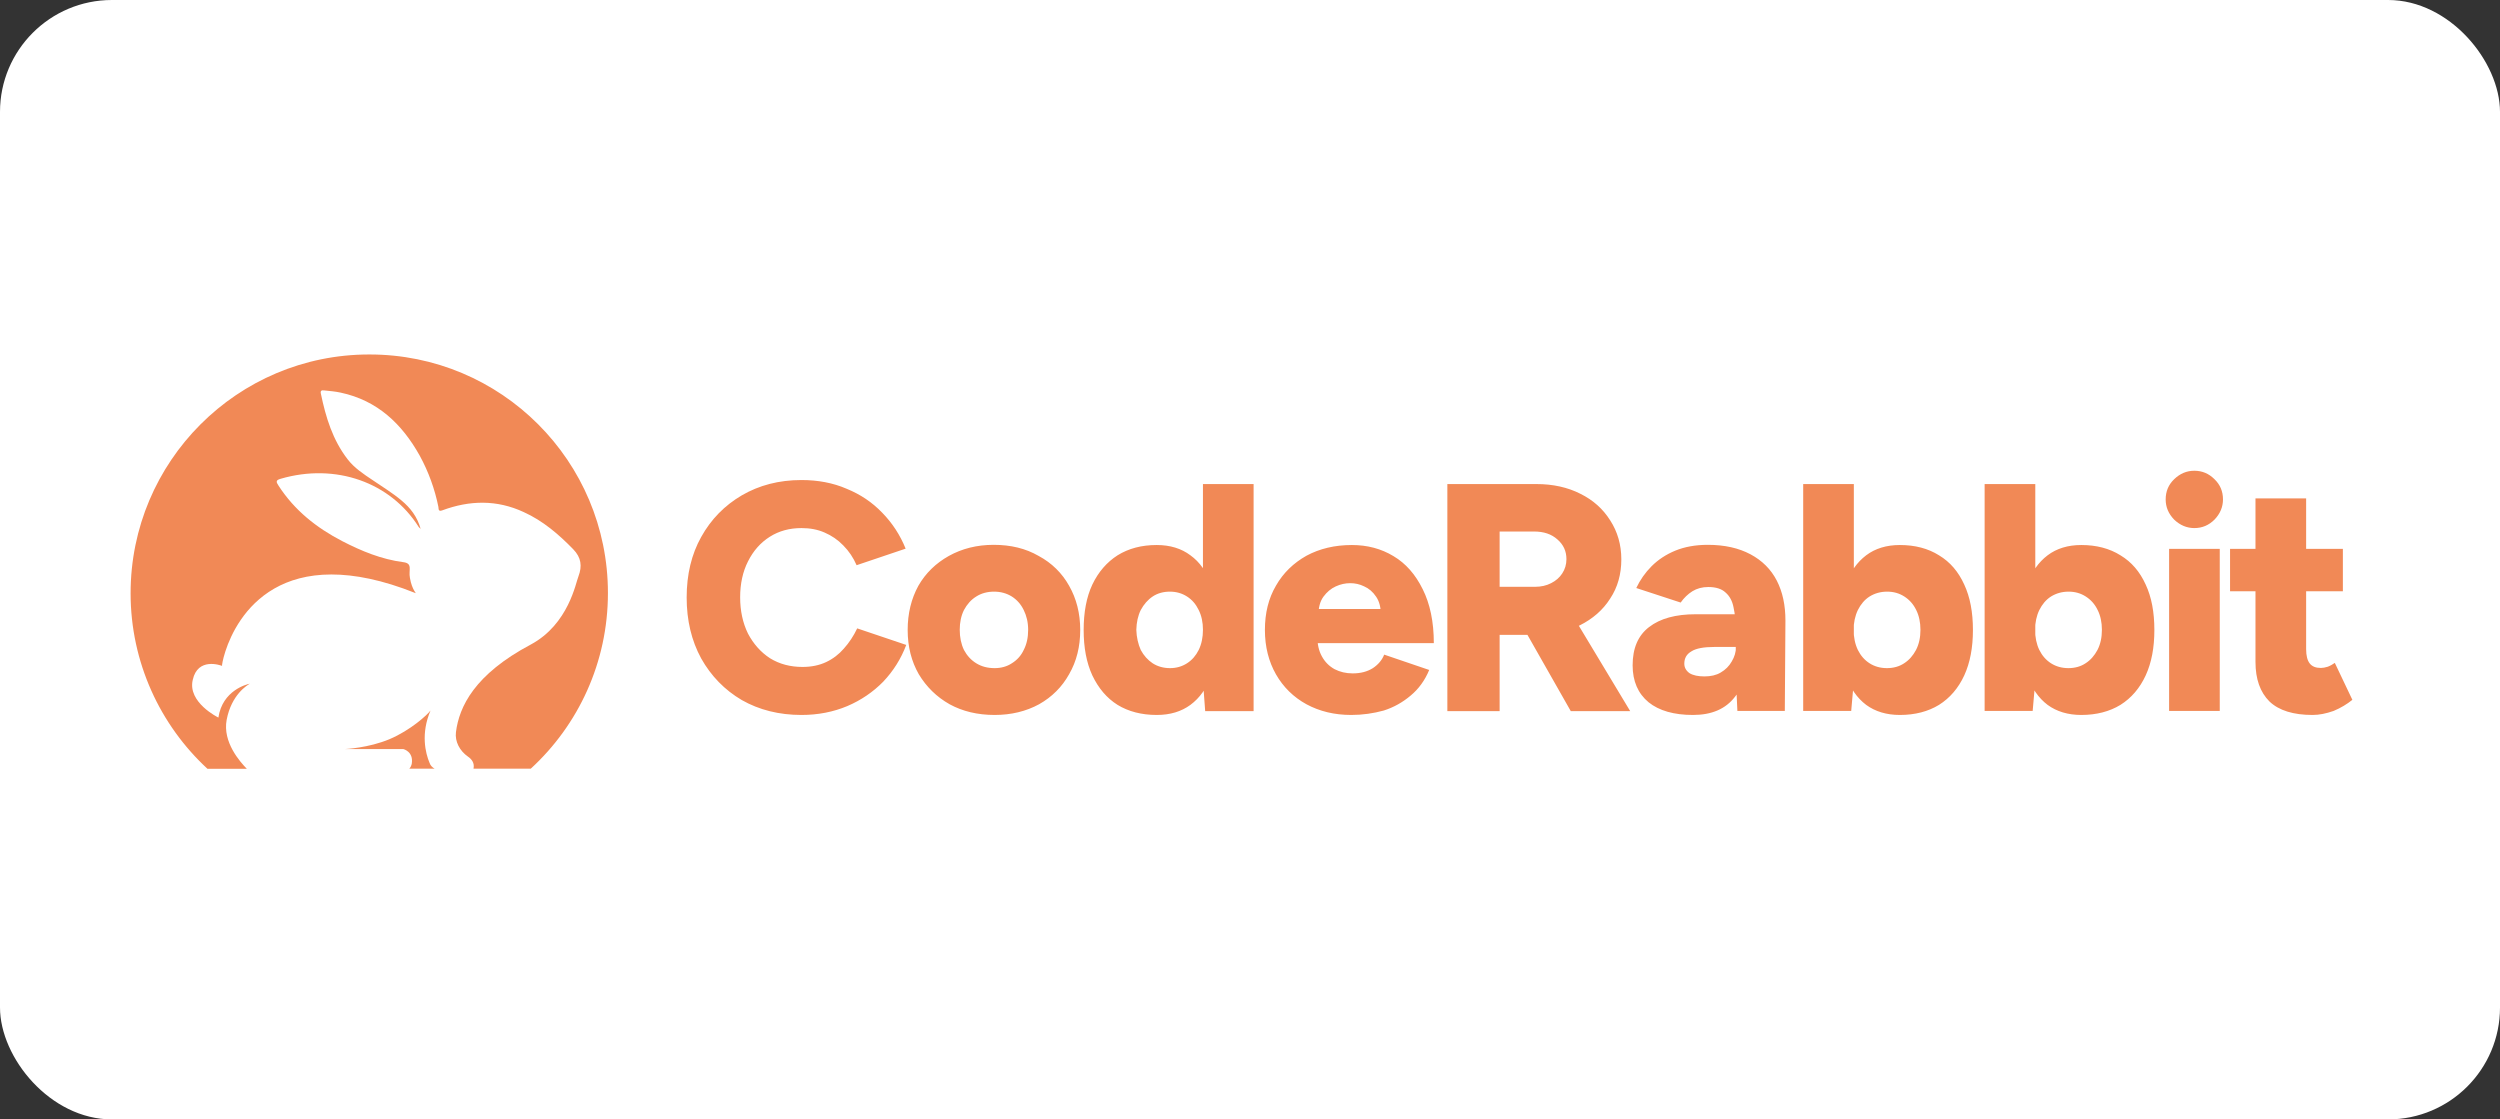
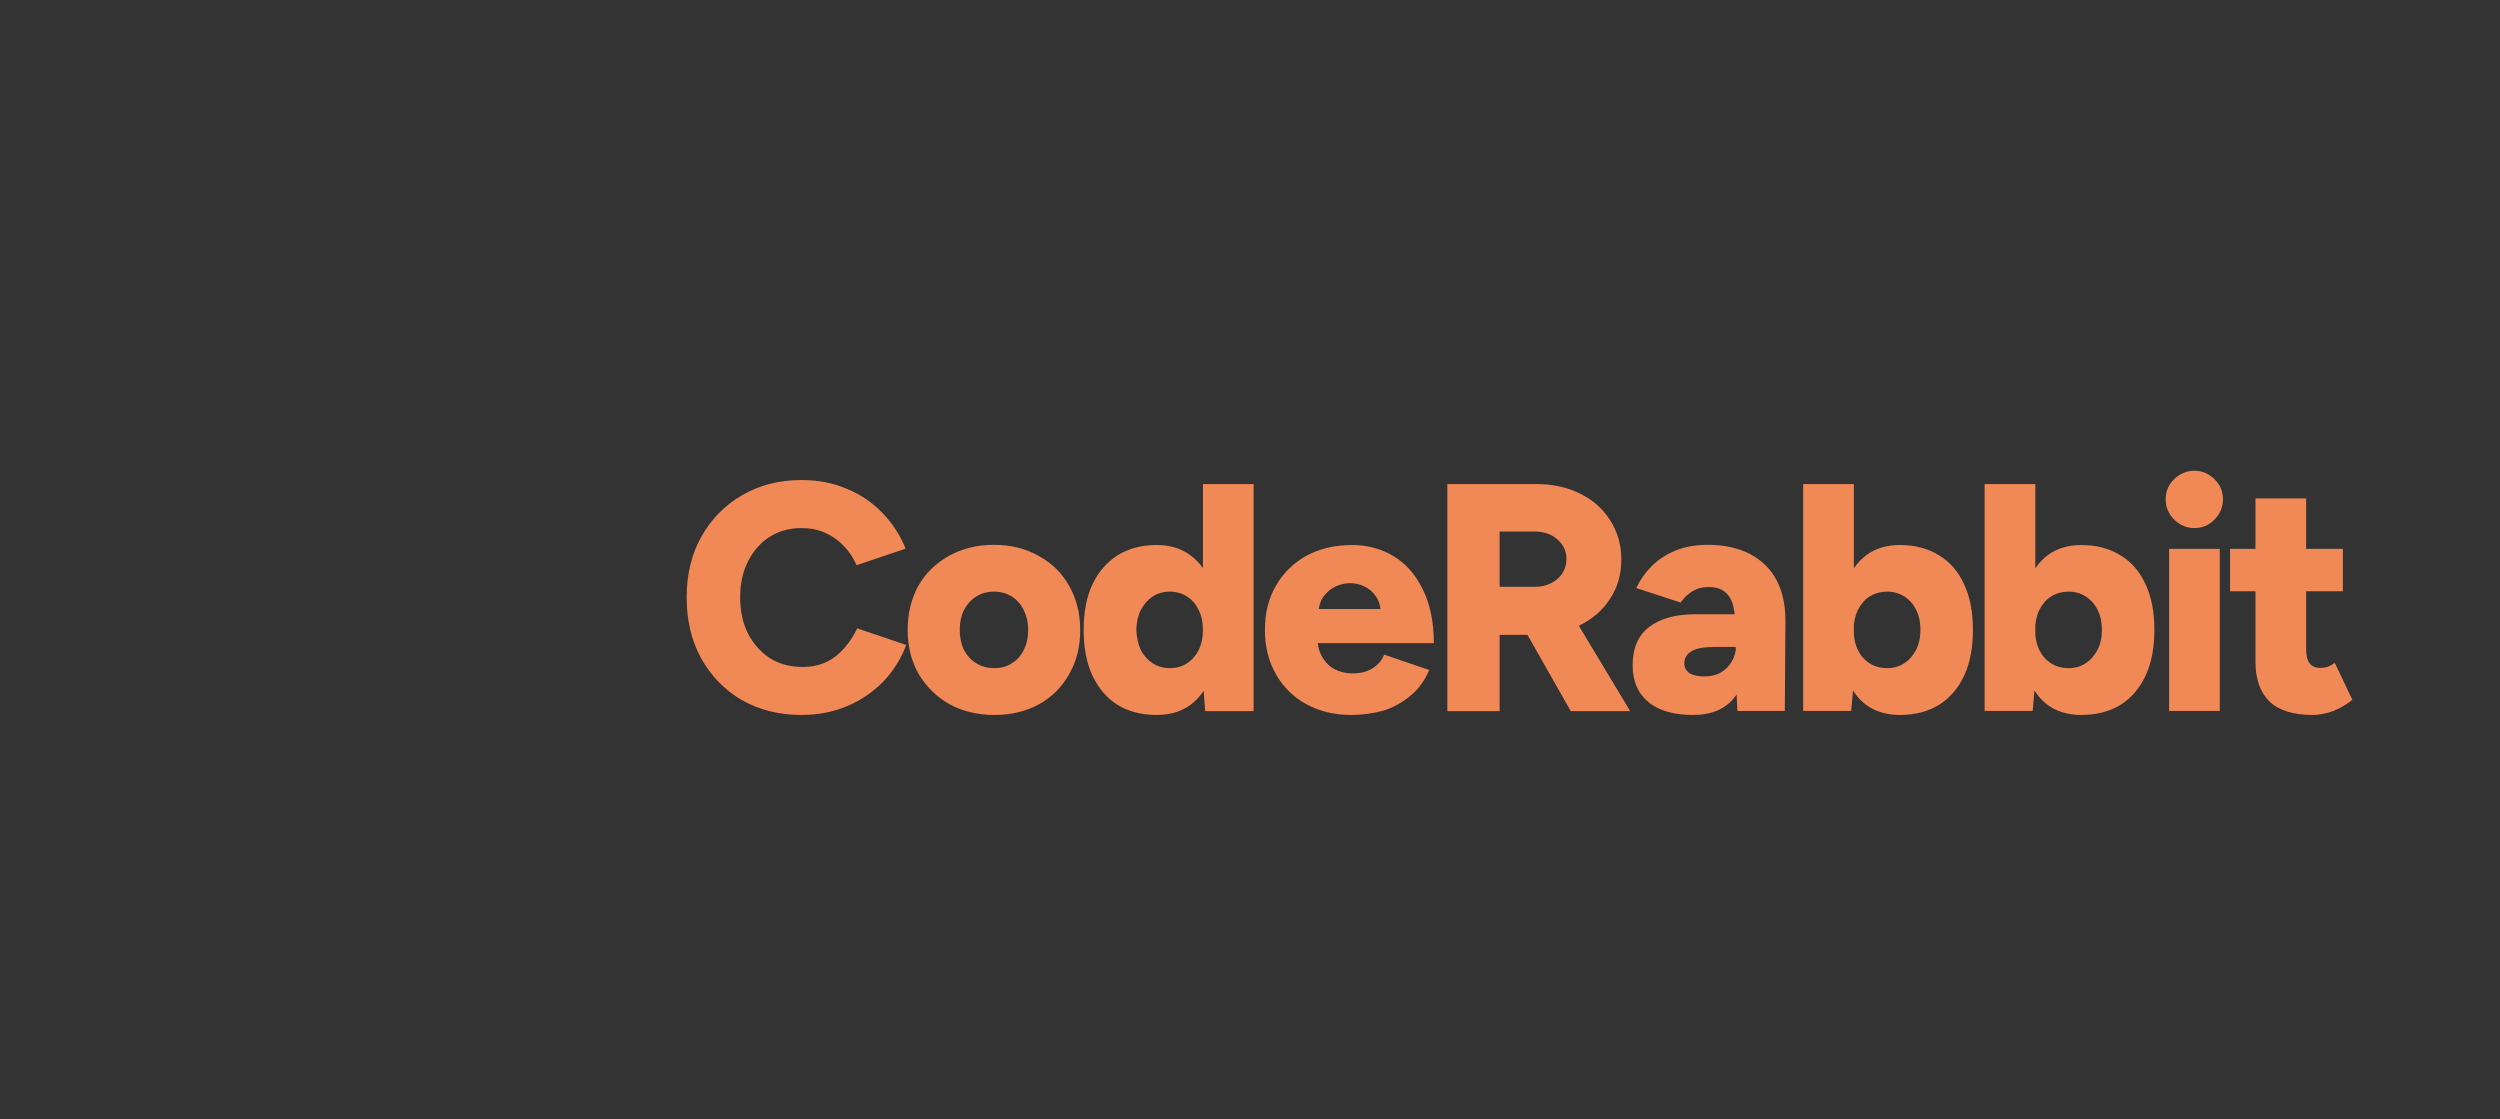
<svg xmlns="http://www.w3.org/2000/svg" width="134" height="60" viewBox="0 0 134 60" fill="none">
  <rect x="0" y="0" width="134" height="60" fill="#333333" stroke="none" />
-   <rect width="134" height="60" rx="6" fill="white" />
-   <path fill-rule="evenodd" clip-rule="evenodd" d="M32.585 31.787C32.585 35.508 30.995 38.862 28.452 41.199H25.38C25.445 40.896 25.283 40.69 25.077 40.55C24.644 40.247 24.374 39.749 24.439 39.241C24.612 37.877 25.434 36.147 28.452 34.546C30.486 33.453 30.865 31.214 31.006 30.889C31.211 30.348 31.157 29.883 30.724 29.439C29.945 28.639 29.102 27.914 28.074 27.449C26.635 26.778 25.174 26.811 23.714 27.352C23.465 27.449 23.519 27.243 23.498 27.168C23.303 26.205 22.968 25.285 22.502 24.431C21.55 22.721 20.231 21.466 18.262 21.045C17.97 20.98 17.667 20.958 17.375 20.926C17.234 20.904 17.158 20.947 17.201 21.11C17.461 22.364 17.829 23.576 18.63 24.615C18.997 25.091 19.495 25.415 19.982 25.74C20.501 26.097 21.042 26.421 21.529 26.832C21.994 27.222 22.362 27.687 22.546 28.347C22.481 28.282 22.448 28.26 22.438 28.239C20.934 25.859 18.002 24.799 15.038 25.664C14.767 25.74 14.8 25.837 14.93 26.032C15.784 27.352 16.953 28.282 18.348 29.007C19.376 29.537 20.447 29.98 21.615 30.132C22.145 30.197 21.886 30.554 21.972 30.976C22.081 31.636 22.362 31.841 22.264 31.787C20.479 31.073 18.997 30.792 17.764 30.792C12.68 30.792 11.857 35.638 11.901 35.692C11.825 35.66 10.602 35.216 10.332 36.439C10.04 37.65 11.706 38.462 11.706 38.462C11.922 37.001 13.231 36.677 13.393 36.644C13.264 36.72 12.409 37.218 12.149 38.581C11.922 39.782 12.874 40.842 13.231 41.209H11.122C8.59 38.873 7 35.508 7 31.798C7 24.734 12.723 19 19.787 19C26.862 18.989 32.585 24.712 32.585 31.787ZM23.292 41.199H21.94C22.005 41.134 22.048 41.036 22.07 40.939C22.178 40.279 21.615 40.149 21.615 40.149H18.5C18.5 40.149 19.744 40.095 20.88 39.619C22.005 39.143 22.913 38.31 23.076 38.083C22.546 39.327 22.805 40.366 23.022 40.885C23.065 41.026 23.173 41.134 23.292 41.199Z" fill="#F18956" />
  <path d="M42.96 38.322C41.759 38.322 40.688 38.052 39.758 37.522C38.839 36.981 38.114 36.234 37.584 35.293C37.064 34.341 36.805 33.249 36.805 32.026C36.805 30.793 37.064 29.711 37.584 28.781C38.114 27.829 38.839 27.093 39.758 26.552C40.688 26.011 41.749 25.73 42.96 25.73C43.837 25.73 44.648 25.881 45.373 26.195C46.119 26.498 46.747 26.92 47.288 27.483C47.828 28.034 48.25 28.683 48.542 29.408L45.914 30.295C45.74 29.895 45.502 29.538 45.2 29.235C44.907 28.932 44.572 28.705 44.194 28.543C43.826 28.381 43.415 28.305 42.96 28.305C42.322 28.305 41.759 28.456 41.262 28.77C40.764 29.084 40.375 29.527 40.093 30.09C39.812 30.642 39.672 31.291 39.672 32.015C39.672 32.74 39.812 33.389 40.093 33.963C40.386 34.514 40.775 34.958 41.273 35.282C41.781 35.596 42.365 35.748 43.014 35.748C43.49 35.748 43.912 35.661 44.28 35.488C44.648 35.315 44.972 35.066 45.232 34.763C45.513 34.449 45.751 34.092 45.946 33.681L48.575 34.568C48.294 35.315 47.883 35.964 47.342 36.537C46.801 37.089 46.152 37.533 45.416 37.846C44.669 38.16 43.847 38.322 42.96 38.322ZM53.313 38.322C52.394 38.322 51.593 38.127 50.901 37.749C50.208 37.359 49.657 36.819 49.246 36.137C48.856 35.456 48.651 34.666 48.651 33.768C48.651 32.881 48.845 32.091 49.224 31.399C49.613 30.717 50.165 30.187 50.858 29.798C51.561 29.408 52.361 29.203 53.259 29.203C54.179 29.203 54.979 29.397 55.672 29.798C56.375 30.176 56.926 30.717 57.305 31.399C57.694 32.08 57.9 32.87 57.9 33.768C57.9 34.655 57.705 35.445 57.305 36.137C56.926 36.819 56.386 37.359 55.693 37.749C55.001 38.127 54.2 38.322 53.313 38.322ZM53.313 35.812C53.659 35.812 53.973 35.726 54.233 35.553C54.514 35.38 54.73 35.142 54.871 34.839C55.033 34.525 55.109 34.168 55.109 33.757C55.109 33.357 55.022 33 54.871 32.697C54.719 32.383 54.503 32.145 54.233 31.972C53.951 31.799 53.638 31.712 53.281 31.712C52.924 31.712 52.599 31.799 52.329 31.972C52.047 32.145 51.831 32.394 51.669 32.697C51.517 33 51.442 33.357 51.442 33.757C51.442 34.157 51.517 34.525 51.669 34.839C51.831 35.142 52.047 35.38 52.329 35.553C52.61 35.726 52.934 35.812 53.313 35.812ZM64.597 38.106L64.478 36.494V25.946H67.193V38.117H64.597V38.106ZM62 38.322C61.189 38.322 60.486 38.138 59.901 37.781C59.317 37.414 58.874 36.883 58.549 36.202C58.235 35.52 58.084 34.709 58.084 33.768C58.084 32.816 58.235 32.005 58.549 31.334C58.874 30.652 59.328 30.133 59.901 29.765C60.496 29.397 61.189 29.213 62 29.213C62.714 29.213 63.32 29.397 63.807 29.765C64.304 30.122 64.672 30.642 64.921 31.334C65.159 32.005 65.289 32.816 65.289 33.768C65.289 34.709 65.17 35.52 64.921 36.202C64.683 36.883 64.304 37.414 63.807 37.781C63.32 38.138 62.725 38.322 62 38.322ZM62.714 35.812C63.05 35.812 63.352 35.726 63.623 35.553C63.893 35.38 64.099 35.142 64.25 34.839C64.402 34.525 64.478 34.168 64.478 33.757C64.478 33.357 64.402 33 64.25 32.697C64.099 32.383 63.893 32.145 63.623 31.972C63.352 31.799 63.05 31.712 62.703 31.712C62.357 31.712 62.043 31.799 61.784 31.972C61.524 32.145 61.308 32.394 61.145 32.697C60.994 33 60.918 33.357 60.907 33.757C60.918 34.157 61.005 34.525 61.145 34.839C61.308 35.142 61.524 35.38 61.784 35.553C62.054 35.726 62.368 35.812 62.714 35.812ZM72.429 38.322C71.52 38.322 70.73 38.127 70.027 37.749C69.335 37.37 68.783 36.829 68.394 36.148C68.004 35.466 67.799 34.666 67.799 33.768C67.799 32.859 67.993 32.069 68.394 31.388C68.783 30.706 69.335 30.176 70.027 29.787C70.73 29.408 71.542 29.213 72.461 29.213C73.284 29.213 74.03 29.408 74.69 29.808C75.35 30.198 75.869 30.793 76.258 31.583C76.648 32.361 76.853 33.324 76.853 34.471H70.319L70.611 34.136C70.611 34.525 70.687 34.882 70.849 35.174C71.012 35.477 71.239 35.704 71.531 35.867C71.823 36.018 72.148 36.094 72.505 36.094C72.937 36.094 73.294 35.996 73.586 35.812C73.879 35.618 74.084 35.369 74.192 35.088L76.605 35.91C76.377 36.462 76.042 36.927 75.609 37.284C75.188 37.641 74.712 37.911 74.171 38.084C73.619 38.236 73.035 38.322 72.429 38.322ZM70.665 33.011L70.384 32.643H74.279L74.019 33.011C74.019 32.567 73.933 32.232 73.76 31.983C73.586 31.723 73.37 31.539 73.121 31.431C72.883 31.312 72.624 31.258 72.375 31.258C72.115 31.258 71.856 31.312 71.596 31.431C71.336 31.55 71.12 31.734 70.936 31.983C70.752 32.232 70.665 32.578 70.665 33.011ZM77.578 38.106V25.946H82.36C83.236 25.946 84.026 26.119 84.707 26.466C85.389 26.801 85.919 27.277 86.308 27.894C86.698 28.5 86.903 29.192 86.903 29.982C86.903 30.771 86.709 31.474 86.308 32.08C85.919 32.697 85.367 33.173 84.675 33.519C83.993 33.854 83.204 34.028 82.306 34.028H80.38V38.117H77.578V38.106ZM84.188 38.106L81.44 33.27L83.539 31.734L87.379 38.117H84.188V38.106ZM80.38 31.453H82.273C82.598 31.453 82.89 31.388 83.139 31.258C83.398 31.128 83.593 30.955 83.734 30.739C83.885 30.512 83.961 30.252 83.961 29.971C83.961 29.538 83.799 29.192 83.474 28.911C83.16 28.629 82.749 28.489 82.219 28.489H80.38V31.453ZM93.124 38.106L93.037 36.224V33.768C93.037 33.303 92.994 32.902 92.918 32.556C92.853 32.21 92.702 31.94 92.486 31.756C92.28 31.561 91.966 31.464 91.566 31.464C91.242 31.464 90.96 31.539 90.712 31.691C90.474 31.842 90.257 32.048 90.084 32.297L87.704 31.518C87.91 31.085 88.18 30.695 88.526 30.349C88.872 30.003 89.294 29.722 89.792 29.516C90.29 29.311 90.874 29.203 91.534 29.203C92.442 29.203 93.2 29.376 93.827 29.711C94.455 30.047 94.92 30.512 95.234 31.117C95.547 31.723 95.699 32.437 95.699 33.259L95.666 38.106H93.124ZM90.744 38.322C89.727 38.322 88.927 38.095 88.364 37.641C87.801 37.176 87.509 36.516 87.509 35.661C87.509 34.742 87.801 34.06 88.396 33.606C88.991 33.151 89.814 32.924 90.885 32.924H93.265V34.677H91.891C91.328 34.677 90.906 34.752 90.657 34.915C90.398 35.066 90.279 35.282 90.279 35.575C90.279 35.78 90.376 35.953 90.56 36.083C90.755 36.202 91.025 36.256 91.361 36.256C91.696 36.256 91.988 36.191 92.226 36.05C92.486 35.899 92.68 35.704 92.821 35.456C92.972 35.207 93.048 34.947 93.048 34.677H93.741C93.741 35.823 93.492 36.721 92.994 37.349C92.496 37.998 91.75 38.322 90.744 38.322ZM96.651 38.106V25.946H99.366V36.494L99.225 38.106H96.651ZM101.833 38.322C101.119 38.322 100.513 38.138 100.026 37.781C99.539 37.414 99.171 36.883 98.933 36.202C98.695 35.52 98.566 34.709 98.566 33.768C98.566 32.816 98.684 32.005 98.933 31.334C99.171 30.652 99.539 30.133 100.026 29.765C100.513 29.397 101.119 29.213 101.833 29.213C102.644 29.213 103.347 29.397 103.931 29.765C104.526 30.122 104.97 30.642 105.284 31.334C105.597 32.005 105.749 32.816 105.749 33.768C105.749 34.709 105.597 35.52 105.284 36.202C104.97 36.883 104.515 37.414 103.931 37.781C103.347 38.138 102.644 38.322 101.833 38.322ZM101.14 35.812C101.486 35.812 101.8 35.726 102.06 35.553C102.33 35.38 102.536 35.142 102.698 34.839C102.86 34.525 102.936 34.168 102.936 33.757C102.936 33.357 102.86 33 102.709 32.697C102.557 32.383 102.341 32.145 102.071 31.972C101.8 31.799 101.497 31.712 101.151 31.712C100.805 31.712 100.491 31.799 100.21 31.972C99.939 32.145 99.734 32.394 99.582 32.697C99.431 33.011 99.355 33.368 99.355 33.757C99.355 34.157 99.431 34.525 99.582 34.839C99.734 35.142 99.939 35.38 100.21 35.553C100.48 35.726 100.794 35.812 101.14 35.812ZM106.376 38.106V25.946H109.092V36.494L108.951 38.106H106.376ZM111.558 38.322C110.844 38.322 110.238 38.138 109.751 37.781C109.265 37.414 108.897 36.883 108.659 36.202C108.41 35.52 108.291 34.709 108.291 33.768C108.291 32.816 108.41 32.005 108.659 31.334C108.897 30.652 109.265 30.133 109.751 29.765C110.238 29.397 110.844 29.213 111.558 29.213C112.369 29.213 113.073 29.397 113.657 29.765C114.252 30.122 114.695 30.642 115.009 31.334C115.323 32.005 115.474 32.816 115.474 33.768C115.474 34.709 115.323 35.52 115.009 36.202C114.695 36.883 114.241 37.414 113.657 37.781C113.073 38.138 112.369 38.322 111.558 38.322ZM110.866 35.812C111.212 35.812 111.526 35.726 111.785 35.553C112.056 35.38 112.261 35.142 112.424 34.839C112.586 34.525 112.662 34.168 112.662 33.757C112.662 33.357 112.586 33 112.434 32.697C112.283 32.383 112.067 32.145 111.796 31.972C111.526 31.799 111.223 31.712 110.877 31.712C110.53 31.712 110.217 31.799 109.935 31.972C109.665 32.145 109.459 32.394 109.308 32.697C109.156 33.011 109.081 33.368 109.081 33.757C109.081 34.157 109.156 34.525 109.308 34.839C109.459 35.142 109.665 35.38 109.935 35.553C110.206 35.726 110.52 35.812 110.866 35.812ZM116.264 38.106V29.419H118.979V38.106H116.264ZM117.616 28.305C117.216 28.305 116.848 28.153 116.534 27.85C116.231 27.537 116.08 27.18 116.08 26.769C116.08 26.336 116.231 25.979 116.534 25.687C116.848 25.384 117.205 25.232 117.616 25.232C118.038 25.232 118.395 25.384 118.698 25.687C119.001 25.979 119.152 26.336 119.152 26.769C119.152 27.169 119.001 27.537 118.698 27.85C118.395 28.153 118.038 28.305 117.616 28.305ZM123.956 38.322C122.928 38.322 122.149 38.084 121.641 37.597C121.143 37.1 120.894 36.397 120.894 35.477V26.715H123.609V34.796C123.609 35.142 123.674 35.401 123.804 35.564C123.934 35.726 124.129 35.802 124.399 35.802C124.507 35.802 124.626 35.78 124.767 35.737C124.908 35.683 125.037 35.607 125.146 35.531L126.087 37.511C125.806 37.738 125.47 37.944 125.081 38.106C124.68 38.246 124.313 38.322 123.956 38.322ZM119.531 31.691V29.419H125.578V31.691H119.531Z" fill="#F18956" />
</svg>